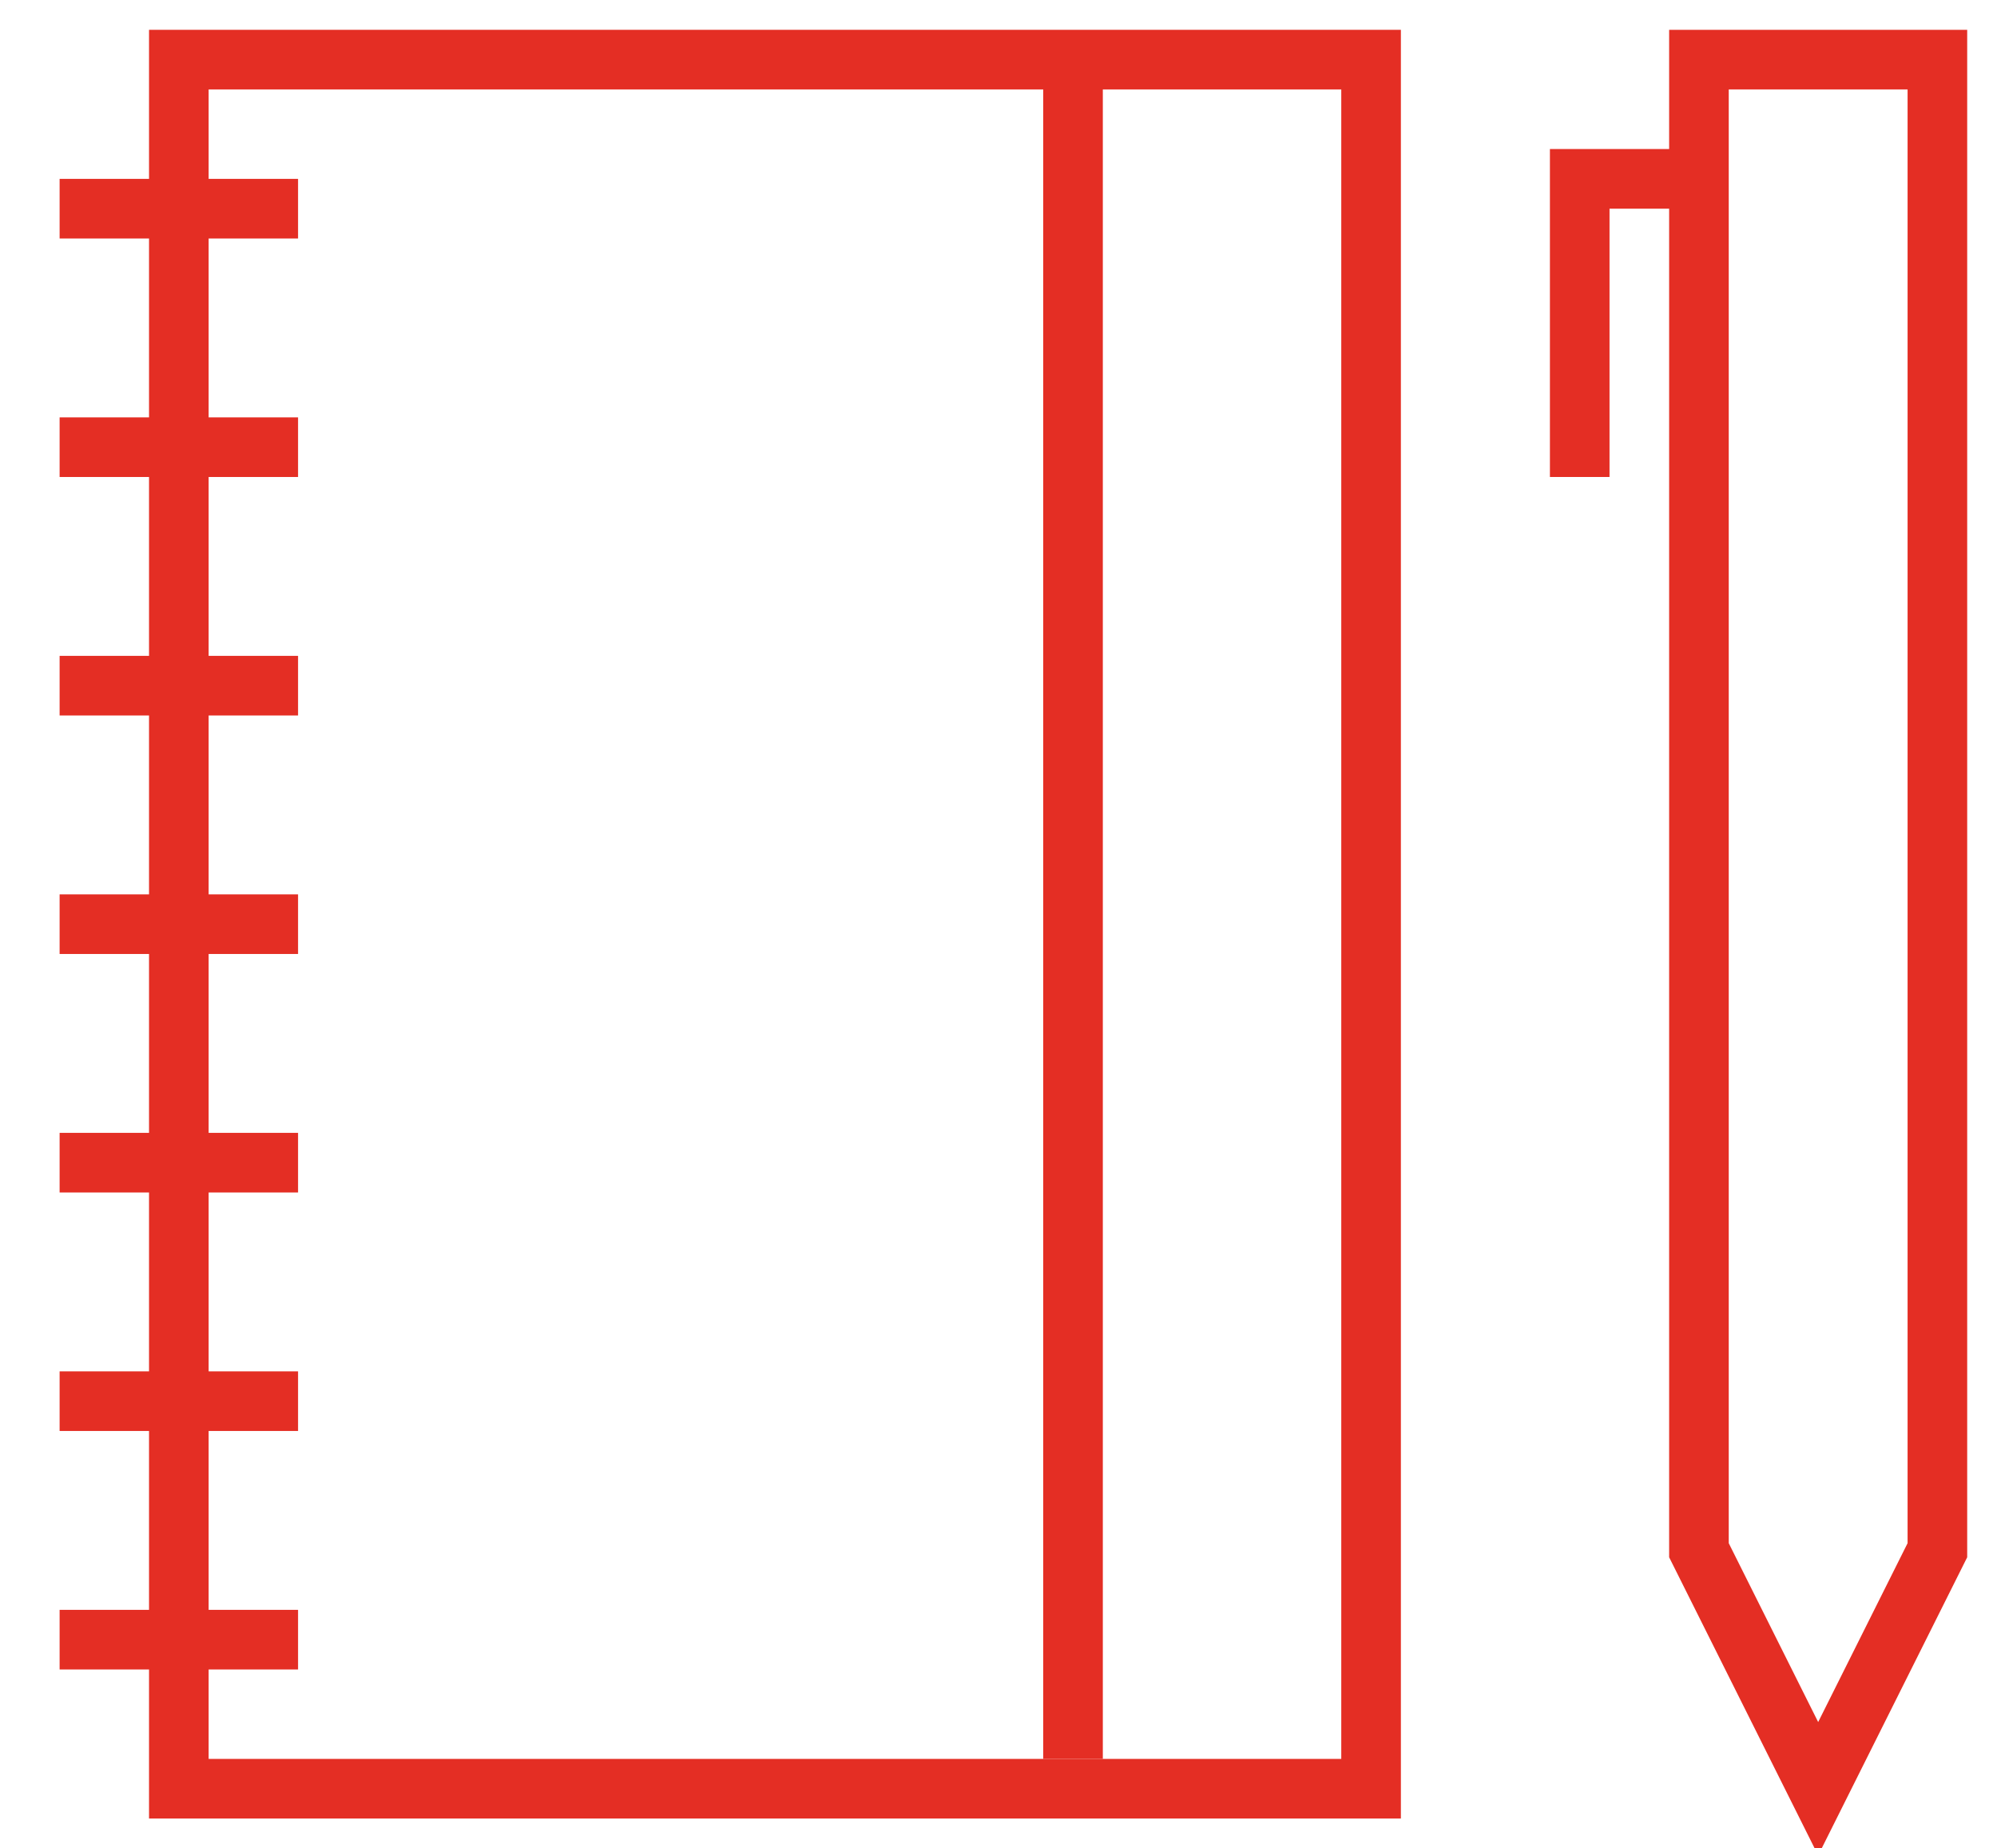
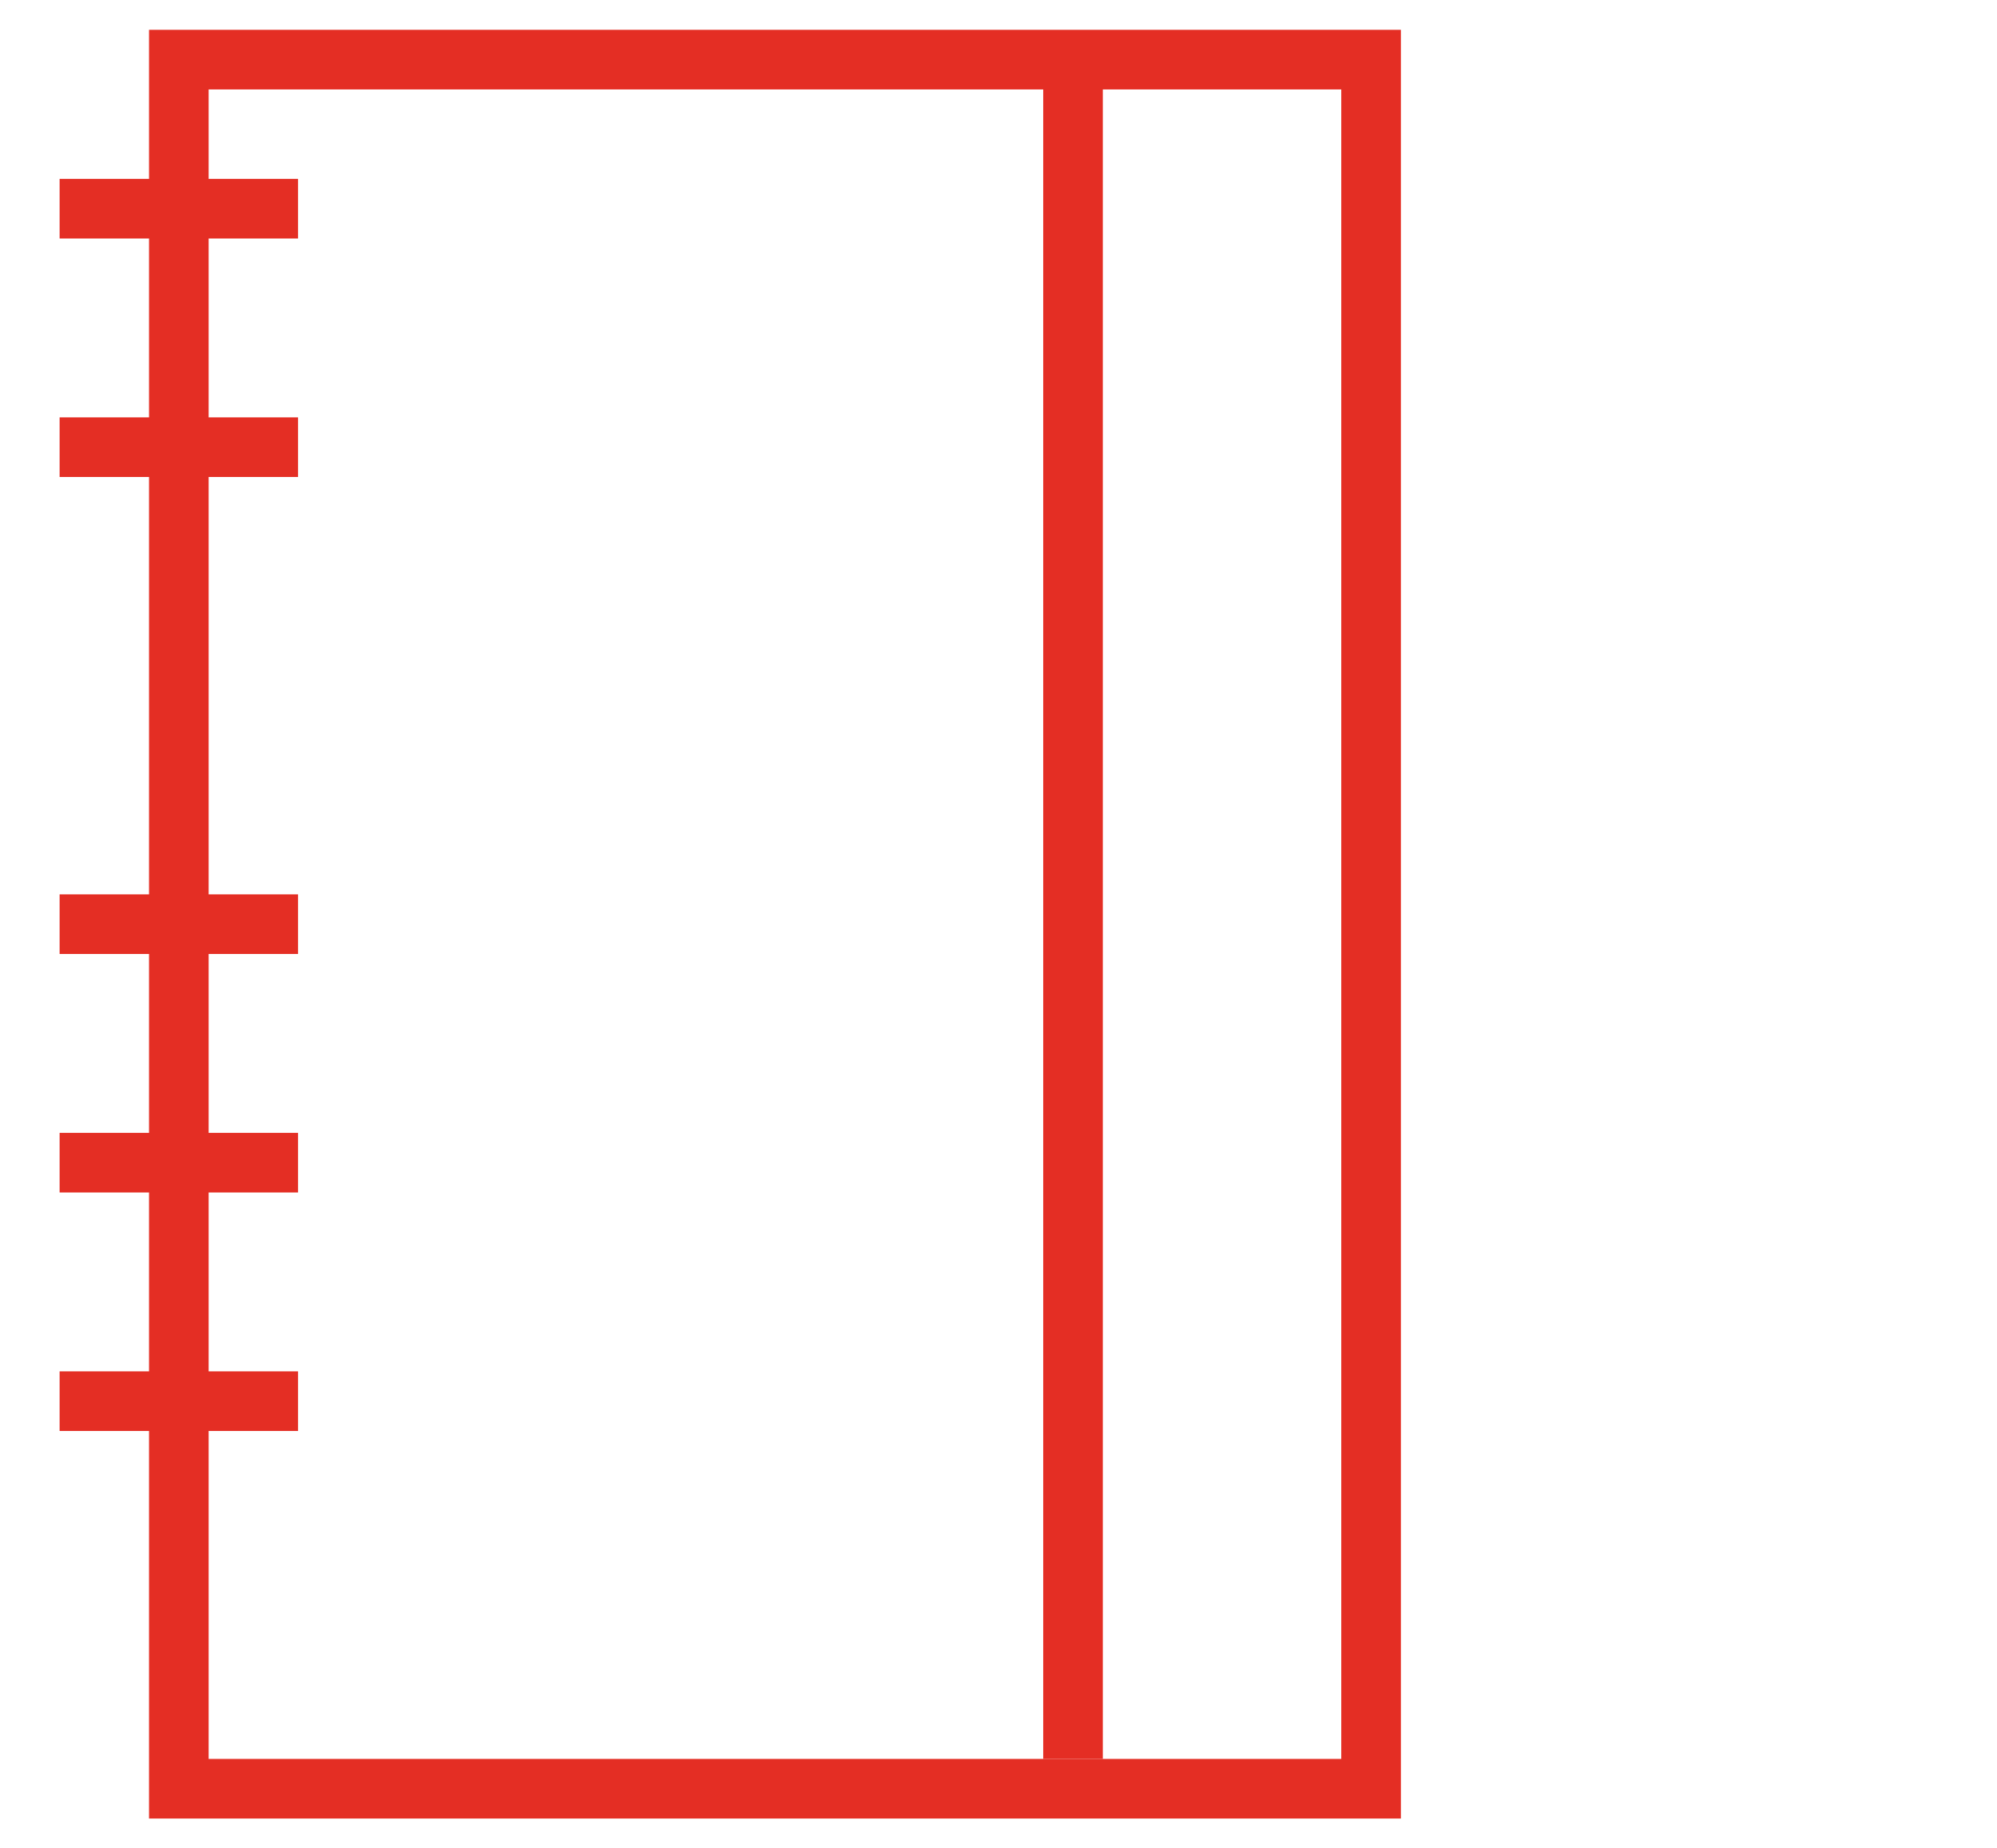
<svg xmlns="http://www.w3.org/2000/svg" viewBox="1966 2469 67 62" width="67" height="62">
-   <path fill="none" stroke="#e42e24" fill-opacity="1" stroke-width="2" stroke-opacity="1" color="rgb(51, 51, 51)" font-size-adjust="none" stroke-miterlimit="10" id="tSvg271c972221" title="Path 1" d="M 2031 2471 C 2031 2487.667 2031 2504.334 2031 2521 C 2029.667 2523.667 2028.333 2526.334 2027 2529 C 2025.667 2526.334 2024.333 2523.667 2023 2521 C 2023 2504.334 2023 2487.667 2023 2471C 2025.667 2471 2028.333 2471 2031 2471Z" />
-   <path fill="none" stroke="#e42e24" fill-opacity="1" stroke-width="2" stroke-opacity="1" color="rgb(51, 51, 51)" font-size-adjust="none" stroke-miterlimit="10" id="tSvg16665c1fcf2" title="Path 2" d="M 2023 2475 C 2021.667 2475 2020.333 2475 2019 2475 C 2019 2478.334 2019 2481.667 2019 2485" />
  <path color="rgb(51, 51, 51)" font-size-adjust="none" stroke-miterlimit="10" stroke-width="2" stroke="#e42e24" x="4" y="3" fill="none" width="40" height="58" id="tSvg111077a0164" title="Rectangle 1" fill-opacity="1" stroke-opacity="1" d="M 1972 2471L 2012 2471L 2012 2529L 1972 2529Z" style="transform: rotate(0deg);" />
  <line color="rgb(51, 51, 51)" font-size-adjust="none" stroke-miterlimit="10" stroke-width="2" stroke="#e42e24" fill="none" x1="2002" y1="2471" x2="2002" y2="2528" id="tSvg1e51a1f76" title="Line 1" fill-opacity="1" stroke-opacity="1" />
  <line color="rgb(51, 51, 51)" font-size-adjust="none" stroke-miterlimit="10" stroke-width="2" stroke="#e42e24" fill="none" x1="1976" y1="2484" x2="1968" y2="2484" id="tSvgc4a0137bb1" title="Line 2" fill-opacity="1" stroke-opacity="1" />
  <line color="rgb(51, 51, 51)" font-size-adjust="none" stroke-miterlimit="10" stroke-width="2" stroke="#e42e24" fill="none" x1="1976" y1="2476" x2="1968" y2="2476" id="tSvg758c4ae2fc" title="Line 3" fill-opacity="1" stroke-opacity="1" />
-   <line color="rgb(51, 51, 51)" font-size-adjust="none" stroke-miterlimit="10" stroke-width="2" stroke="#e42e24" fill="none" x1="1976" y1="2492" x2="1968" y2="2492" id="tSvg242a5712ab" title="Line 4" fill-opacity="1" stroke-opacity="1" />
  <line color="rgb(51, 51, 51)" font-size-adjust="none" stroke-miterlimit="10" stroke-width="2" stroke="#e42e24" fill="none" x1="1976" y1="2500" x2="1968" y2="2500" id="tSvg7b48869cd1" title="Line 5" fill-opacity="1" stroke-opacity="1" />
  <line color="rgb(51, 51, 51)" font-size-adjust="none" stroke-miterlimit="10" stroke-width="2" stroke="#e42e24" fill="none" x1="1976" y1="2508" x2="1968" y2="2508" id="tSvg172e87b9fe6" title="Line 6" fill-opacity="1" stroke-opacity="1" />
  <line color="rgb(51, 51, 51)" font-size-adjust="none" stroke-miterlimit="10" stroke-width="2" stroke="#e42e24" fill="none" x1="1976" y1="2516" x2="1968" y2="2516" id="tSvg14f8389a29f" title="Line 7" fill-opacity="1" stroke-opacity="1" />
-   <line color="rgb(51, 51, 51)" font-size-adjust="none" stroke-miterlimit="10" stroke-width="2" stroke="#e42e24" fill="none" x1="1976" y1="2524" x2="1968" y2="2524" id="tSvg6cbbd05240" title="Line 8" fill-opacity="1" stroke-opacity="1" />
  <defs />
</svg>